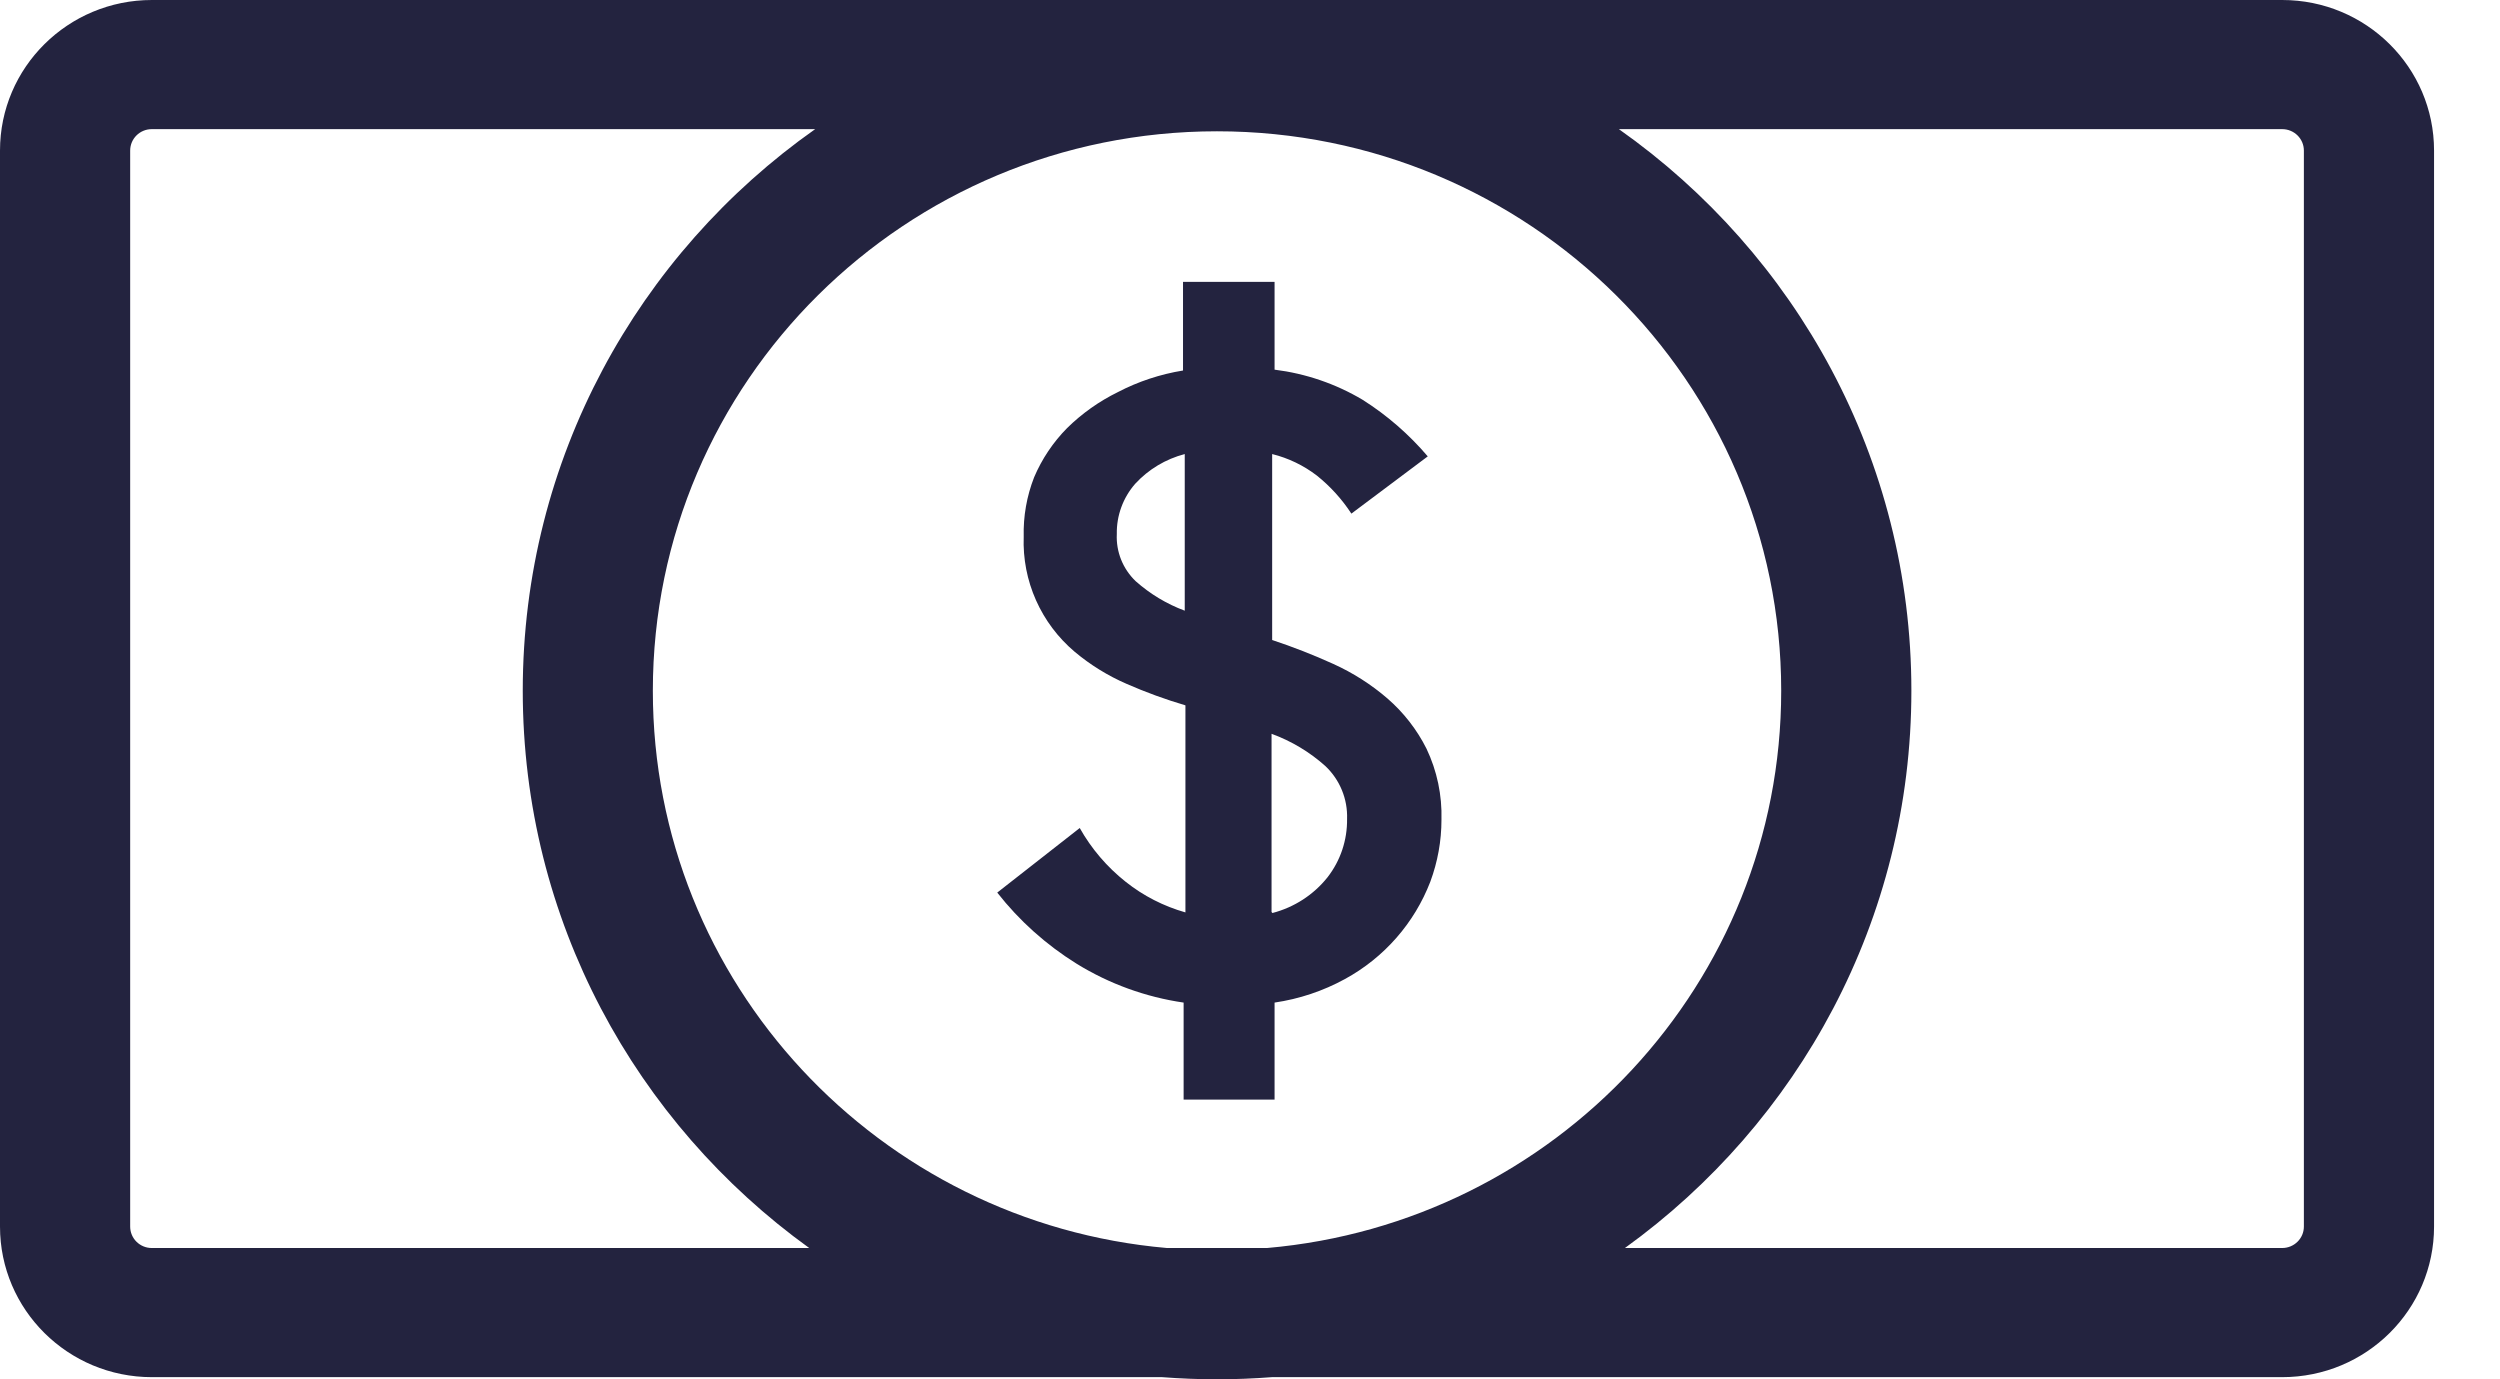
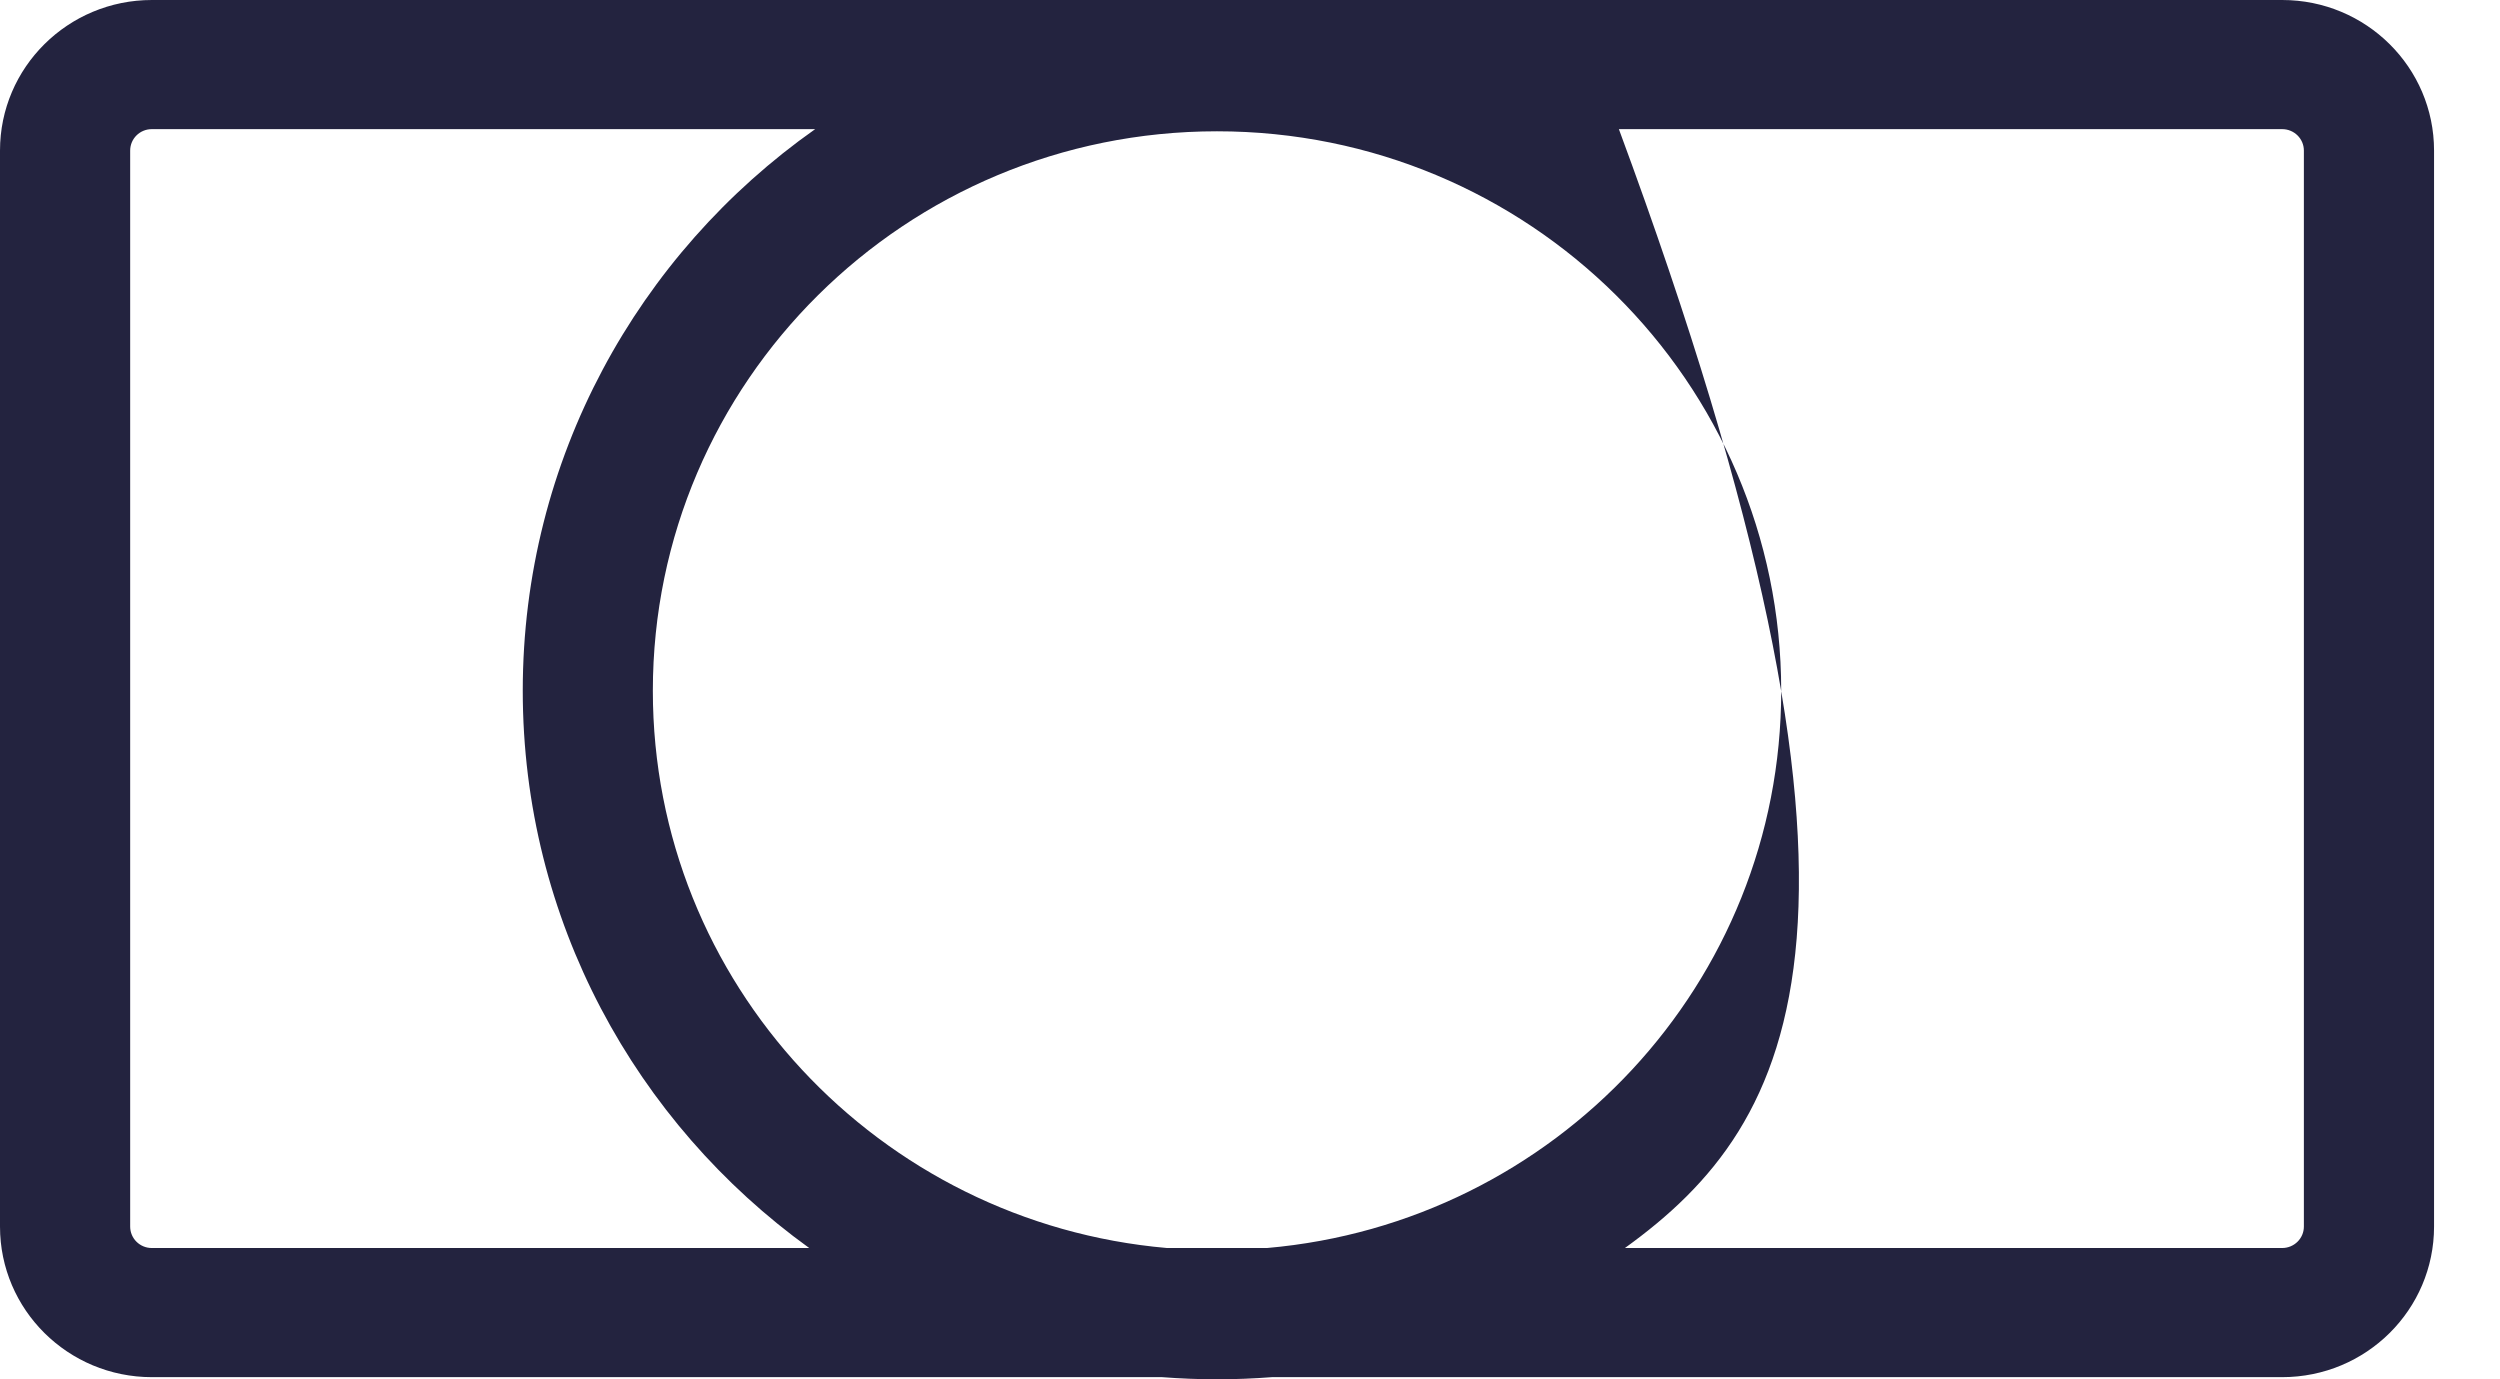
<svg xmlns="http://www.w3.org/2000/svg" width="29" height="16" viewBox="0 0 29 16" fill="none">
-   <path fill-rule="evenodd" clip-rule="evenodd" d="M26.473 0H1.762C0.789 0 0 0.782 0 1.747V14.228C0 15.193 0.789 15.975 1.762 15.975H13.48C13.691 15.991 13.903 16 14.118 16C14.332 16 14.545 15.991 14.755 15.975H26.473C27.447 15.975 28.235 15.193 28.235 14.228V1.747C28.235 0.782 27.447 0 26.473 0ZM18.849 14.477H26.473C26.612 14.477 26.725 14.366 26.725 14.228V1.747C26.725 1.609 26.612 1.498 26.473 1.498H18.779C20.832 2.945 22.172 5.324 22.172 8.012C22.172 10.67 20.863 13.025 18.849 14.477ZM9.456 1.498H1.761C1.622 1.498 1.51 1.609 1.51 1.747V14.228C1.51 14.366 1.622 14.477 1.761 14.477H9.387C7.373 13.025 6.064 10.67 6.064 8.012C6.064 5.324 7.403 2.945 9.456 1.498ZM14.697 14.477H13.537C10.195 14.186 7.573 11.403 7.573 8.013C7.573 4.428 10.503 1.523 14.117 1.523C17.732 1.523 20.662 4.428 20.662 8.013C20.662 11.403 18.04 14.186 14.697 14.477Z" fill="#23233F" />
-   <path fill-rule="evenodd" clip-rule="evenodd" d="M14.777 3.27H13.723V4.298C13.459 4.341 13.204 4.425 12.968 4.548C12.75 4.655 12.551 4.796 12.379 4.965C12.216 5.13 12.086 5.324 11.996 5.536C11.91 5.756 11.869 5.99 11.875 6.225C11.856 6.738 12.075 7.231 12.469 7.563C12.65 7.714 12.852 7.839 13.069 7.933C13.29 8.03 13.518 8.113 13.751 8.182V10.584C13.498 10.512 13.263 10.392 13.058 10.229C12.841 10.057 12.66 9.845 12.525 9.605L11.568 10.354C11.824 10.681 12.136 10.96 12.49 11.18C12.868 11.413 13.29 11.566 13.73 11.63V12.755H14.785V11.63C15.071 11.588 15.347 11.496 15.601 11.357C16.056 11.109 16.407 10.708 16.592 10.227C16.677 9.997 16.721 9.755 16.721 9.51C16.729 9.225 16.67 8.942 16.547 8.684C16.436 8.463 16.282 8.265 16.094 8.102C15.905 7.939 15.693 7.804 15.465 7.701C15.234 7.596 14.998 7.504 14.757 7.424V5.267C14.946 5.314 15.122 5.399 15.276 5.517C15.432 5.642 15.567 5.791 15.676 5.958L16.562 5.294C16.345 5.039 16.091 4.818 15.807 4.638C15.495 4.452 15.146 4.333 14.785 4.288V3.27H14.777ZM13.174 6.742C13.341 6.89 13.533 7.006 13.743 7.084V5.267C13.522 5.325 13.323 5.444 13.169 5.611C13.027 5.773 12.951 5.981 12.955 6.195C12.945 6.4 13.025 6.599 13.174 6.742ZM14.75 10.579V8.512C14.98 8.596 15.192 8.723 15.374 8.886C15.543 9.046 15.634 9.269 15.626 9.5C15.629 9.745 15.55 9.983 15.399 10.177C15.237 10.38 15.013 10.525 14.76 10.591L14.75 10.579Z" fill="#23233F" />
+   <path fill-rule="evenodd" clip-rule="evenodd" d="M26.473 0H1.762C0.789 0 0 0.782 0 1.747V14.228C0 15.193 0.789 15.975 1.762 15.975H13.48C13.691 15.991 13.903 16 14.118 16C14.332 16 14.545 15.991 14.755 15.975H26.473C27.447 15.975 28.235 15.193 28.235 14.228V1.747C28.235 0.782 27.447 0 26.473 0ZM18.849 14.477H26.473C26.612 14.477 26.725 14.366 26.725 14.228V1.747C26.725 1.609 26.612 1.498 26.473 1.498H18.779C22.172 10.67 20.863 13.025 18.849 14.477ZM9.456 1.498H1.761C1.622 1.498 1.51 1.609 1.51 1.747V14.228C1.51 14.366 1.622 14.477 1.761 14.477H9.387C7.373 13.025 6.064 10.67 6.064 8.012C6.064 5.324 7.403 2.945 9.456 1.498ZM14.697 14.477H13.537C10.195 14.186 7.573 11.403 7.573 8.013C7.573 4.428 10.503 1.523 14.117 1.523C17.732 1.523 20.662 4.428 20.662 8.013C20.662 11.403 18.04 14.186 14.697 14.477Z" fill="#23233F" />
</svg>